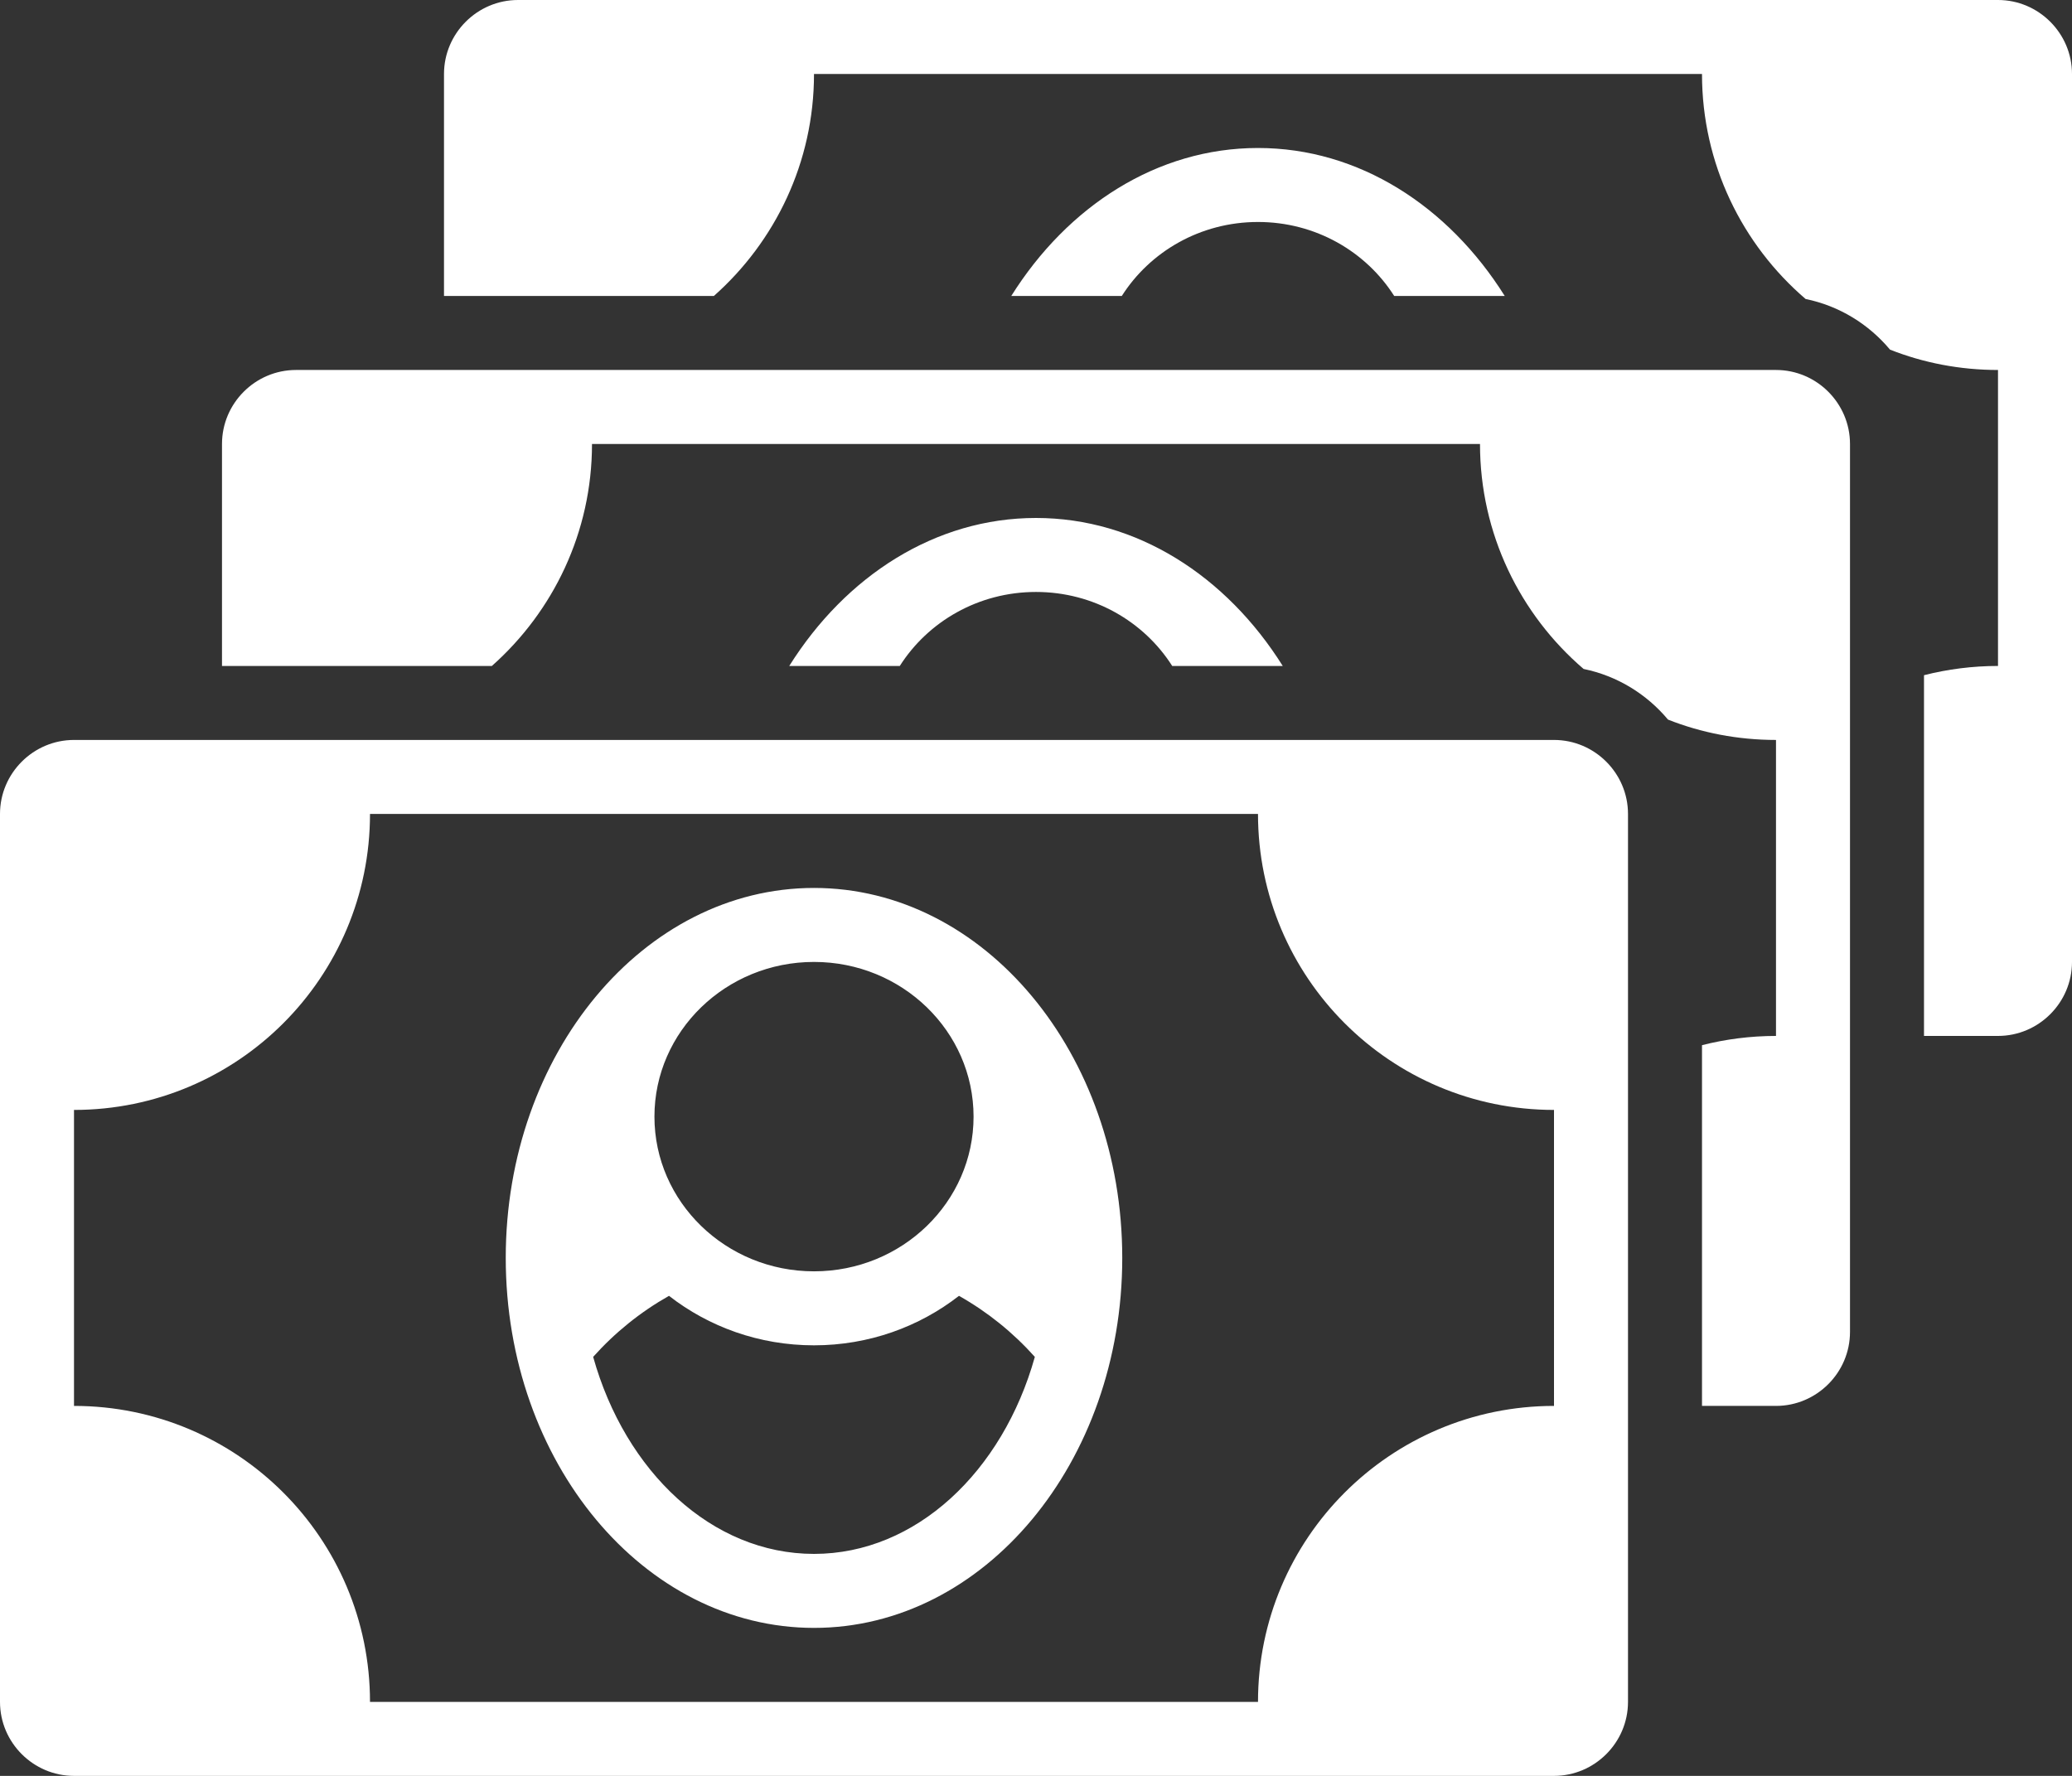
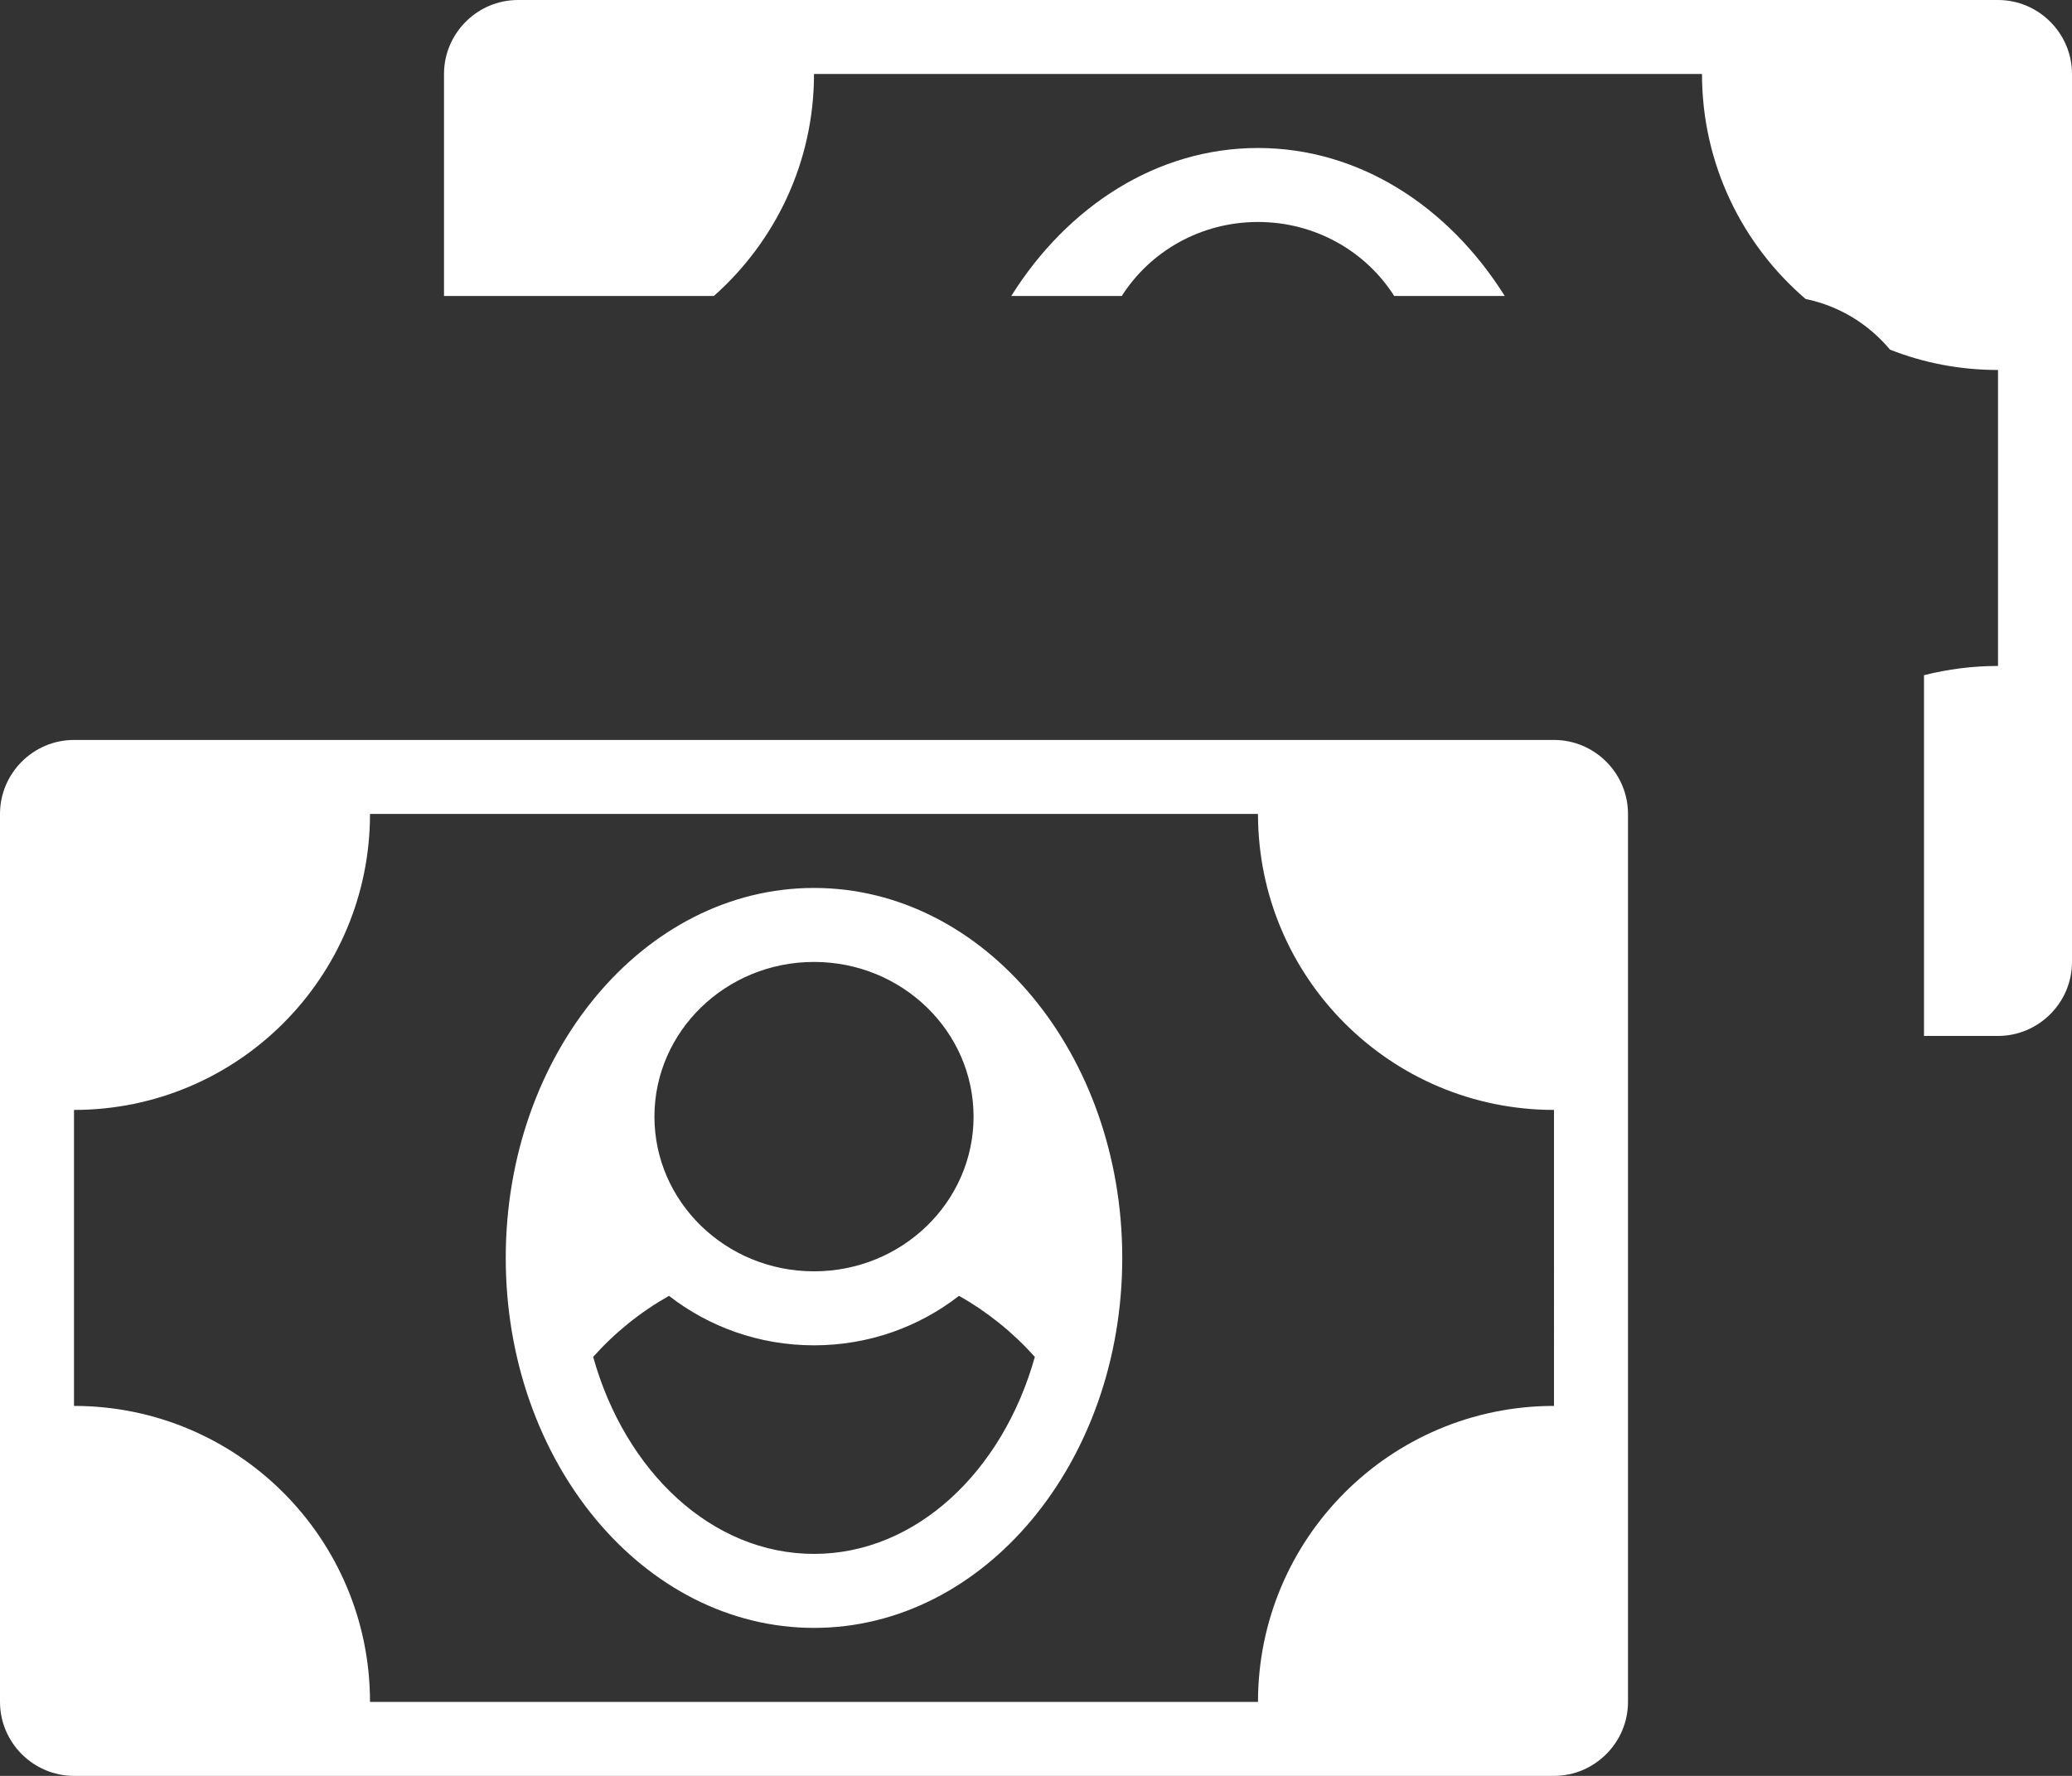
<svg xmlns="http://www.w3.org/2000/svg" version="1.1" id="Layer_1" text-rendering="geometricPrecision" image-rendering="optimizeQuality" shape-rendering="geometricPrecision" x="0px" y="0px" width="896px" height="768px" viewBox="0 0 896 768" style="enable-background:new 0 0 896 768;" xml:space="preserve">
  <rect x="0" y="0" width="896" height="768" fill="#333333" stroke="none" />
  <style type="text/css">
	.st0{fill:#FFFFFF;}
</style>
  <title>money_bills icon</title>
  <desc>money_bills icon from the IconExperience.com O-Collection. Copyright by INCORS GmbH (www.incors.com).</desc>
  <path id="curve2" class="st0" d="M224,0h640c17.6,0,32,14.4,32,32v384c0,17.6-14.4,32-32,32h-32V292c10.2-2.6,21-4,32-4V160  c-16.5,0-32.3-3.1-46.7-8.8c-9.2-11-21.9-18.9-36.5-21.9C753.4,105.8,736,70.9,736,32H352c0,38.2-16.8,72.5-43.3,96H192V32  C192,14.4,206.4,0,224,0z M544,96c24.9,0,46.7,12.8,58.9,32h47.8C626.3,89.1,587.6,64,544,64c-43.6,0-82.3,25.1-106.7,64h47.8  C497.3,108.8,519.1,96,544,96z" />
-   <path id="curve1" class="st0" d="M128,160h640c17.6,0,32,14.4,32,32v384c0,17.6-14.4,32-32,32h-32V452c10.2-2.6,21-4,32-4V320  c-16.5,0-32.3-3.1-46.7-8.8c-9.2-11-21.9-18.9-36.5-21.9C657.4,265.8,640,230.9,640,192H256c0,38.2-16.8,72.5-43.3,96H96v-96  C96,174.4,110.4,160,128,160z M448,256c24.9,0,46.7,12.8,58.9,32h47.8c-24.4-38.9-63.1-64-106.7-64s-82.3,25.1-106.7,64h47.8  C401.3,268.8,423.1,256,448,256z" />
  <path id="curve0" class="st0" d="M32,320h640c17.6,0,32,14.4,32,32v384c0,17.6-14.4,32-32,32H32c-17.6,0-32-14.4-32-32V352  C0,334.4,14.4,320,32,320z M544,352H160c0,70.7-57.3,128-128,128v128c70.7,0,128,57.3,128,128h384c0-70.7,57.3-128,128-128V480  C601.3,480,544,422.7,544,352z M352,416c-38.1,0-69,30-69,66.9s30.9,66.9,69,66.9s69-30,69-66.9S390.1,416,352,416z M256.5,586.8  c13.9,49.7,51.4,85.2,95.5,85.2s81.6-35.6,95.5-85.2c-9.4-10.5-20.4-19.4-32.8-26.4c-17.2,13.4-39,21.4-62.7,21.4s-45.5-8-62.7-21.4  C276.9,567.4,265.9,576.3,256.5,586.8z M352,384c73.6,0,133.3,71.6,133.3,160S425.6,704,352,704s-133.3-71.6-133.3-160  S278.4,384,352,384z" />
</svg>